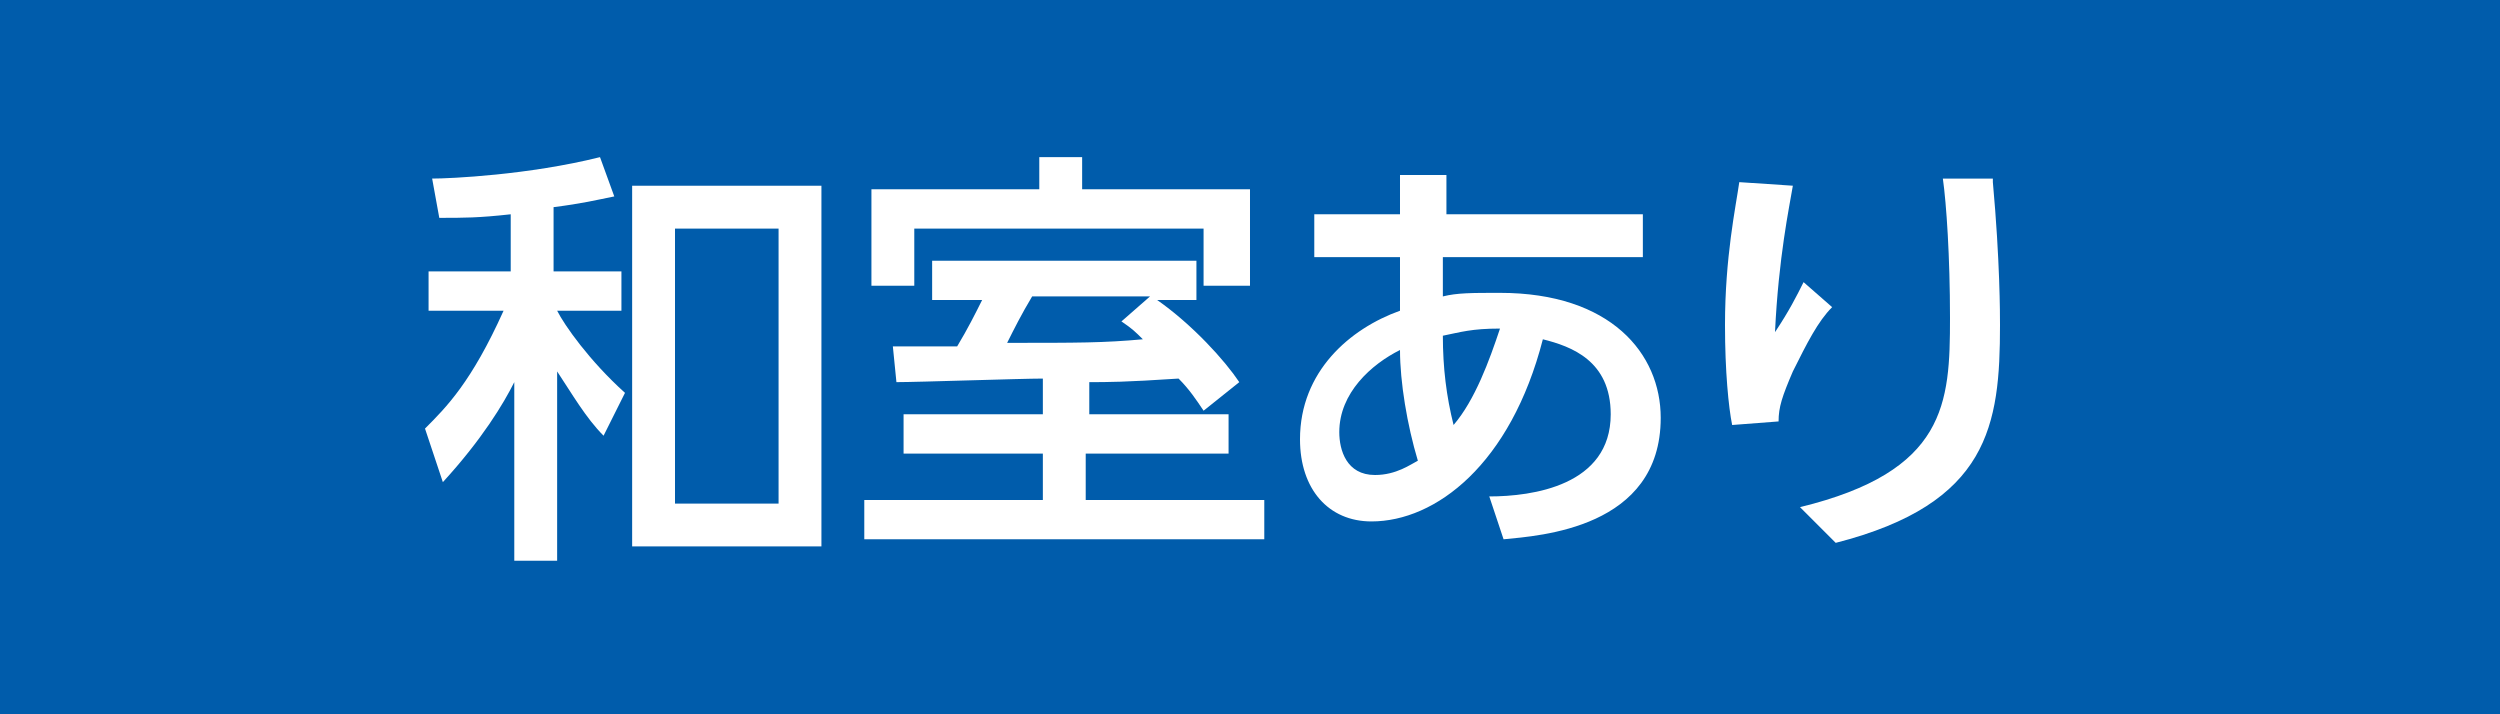
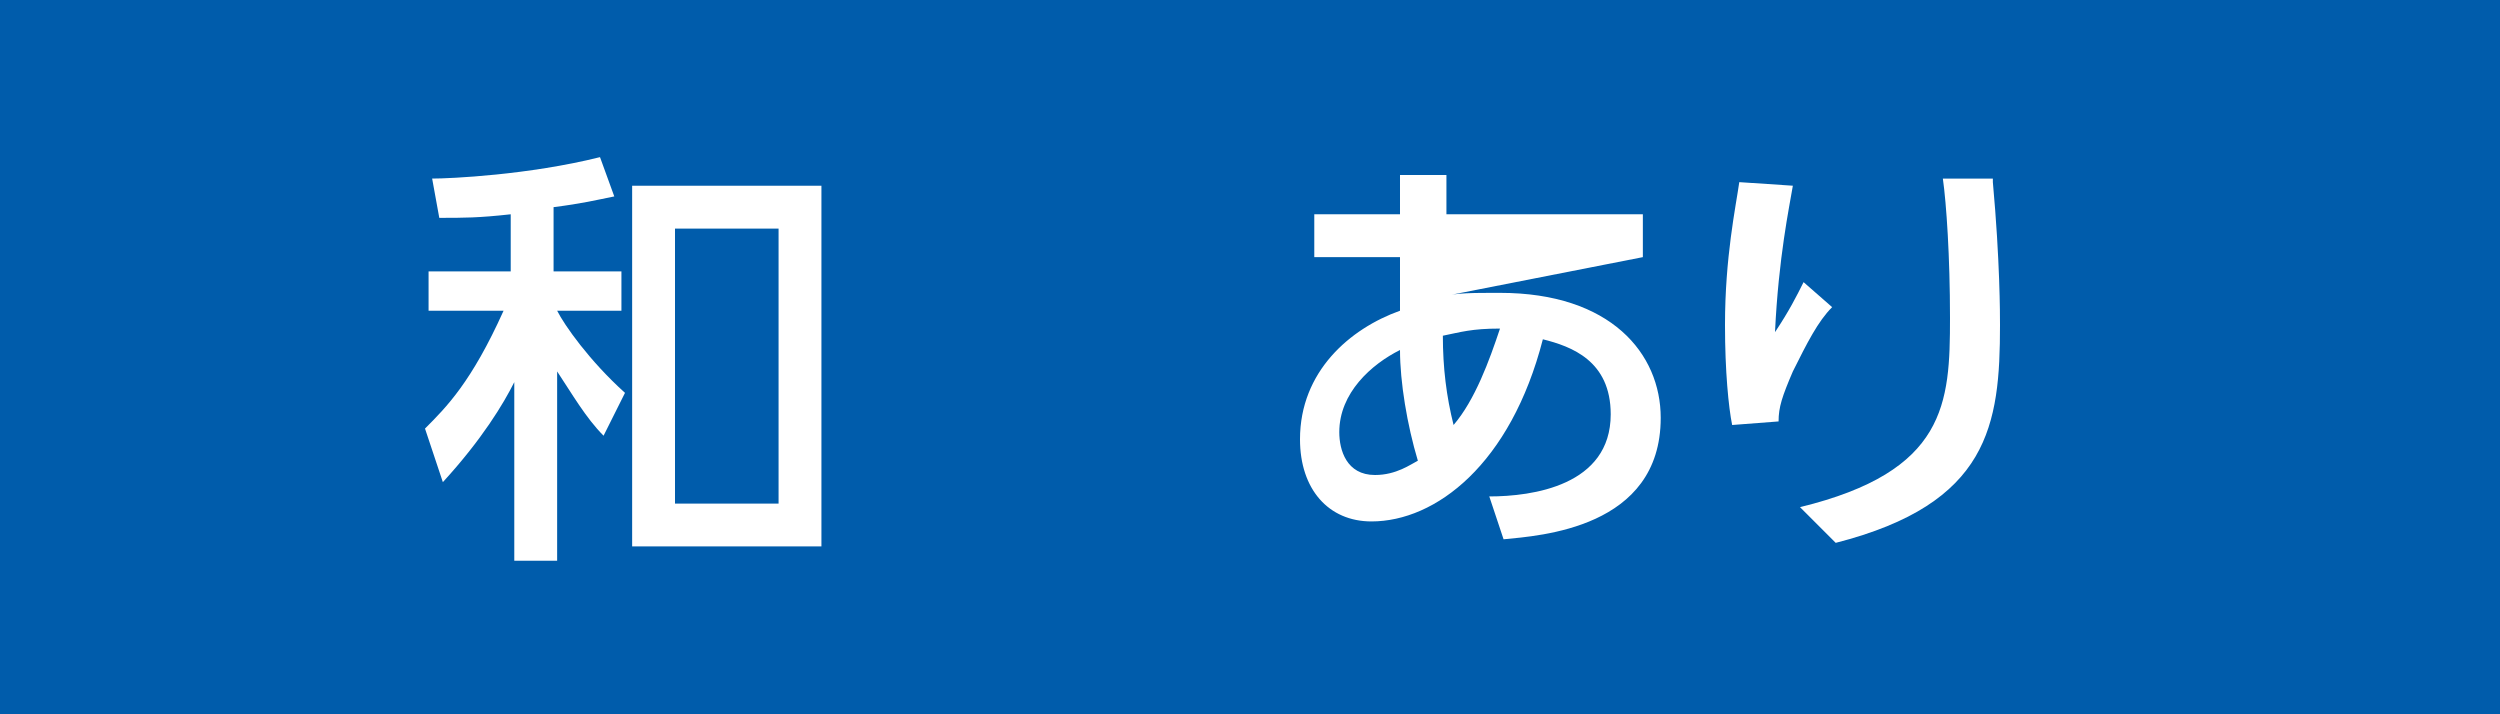
<svg xmlns="http://www.w3.org/2000/svg" version="1.1" id="レイヤー_1" x="0px" y="0px" width="70px" height="20px" viewBox="0 0 70 20" style="enable-background:new 0 0 70 20;" xml:space="preserve">
  <style type="text/css">

	.st0{fill:#FFFFFF;}
	.st1{fill:#005CAB;}

</style>
  <g>
    <rect class="st1" width="70" height="20" />
    <g>
      <g>
        <path class="st0" d="M15.6,7.6h1.8v1.1h-1.8c0.2,0.4,0.9,1.4,1.9,2.3l-0.6,1.2c-0.5-0.5-0.9-1.2-1.3-1.8v5.3h-1.2v-5     c-0.3,0.6-0.9,1.6-2,2.8L11.9,12c0.6-0.6,1.3-1.3,2.2-3.3h-2.1V7.6h2.3V6c-0.9,0.1-1.3,0.1-2,0.1L12.1,5c0.5,0,2.7-0.1,4.7-0.6     l0.4,1.1c-0.5,0.1-0.9,0.2-1.7,0.3V7.6z M23,15.3h-5.3V5.2H23V15.3z M21.8,6.4h-2.9v7.7h2.9V6.4z" />
-         <path class="st0" d="M30.4,11.6h4v1.1h-4v1.3h5v1.1H24.2v-1.1h5v-1.3h-3.9v-1.1h3.9v-1c-0.6,0-3.5,0.1-4.1,0.1L25,9.7     c0.2,0,1.6,0,1.8,0c0.3-0.5,0.5-0.9,0.7-1.3h-1.4V7.3h7.4v1.1h-1.1c1,0.7,1.9,1.7,2.3,2.3l-1,0.8c-0.2-0.3-0.4-0.6-0.7-0.9     c-1.5,0.1-2,0.1-2.5,0.1V11.6z M29.1,4.4h1.2v0.9h4.7V8h-1.3V6.4h-8.1V8h-1.2V5.3h4.7V4.4z M32.2,8.3h-3.3     c-0.3,0.5-0.5,0.9-0.7,1.3c2,0,2.7,0,3.8-0.1c-0.2-0.2-0.3-0.3-0.6-0.5L32.2,8.3z" />
-         <path class="st0" d="M40.4,8.3c0.4-0.1,0.8-0.1,1.6-0.1c3.1,0,4.5,1.7,4.5,3.5c0,3.1-3.4,3.3-4.4,3.4l-0.4-1.2     c1.2,0,3.4-0.3,3.4-2.3c0-1.5-1.1-1.9-1.9-2.1c-0.9,3.5-3,5.1-4.8,5.1c-1.2,0-2-0.9-2-2.3c0-1.9,1.4-3.1,2.8-3.6     c0-0.5,0-0.9,0-1.3V7.2h-2.4V6h2.4l0-1.1l1.3,0l0,1.1H46v1.2h-5.6L40.4,8.3z M39.2,9.8c-0.8,0.4-1.7,1.2-1.7,2.3     c0,0.5,0.2,1.2,1,1.2c0.6,0,1-0.3,1.2-0.4C39.4,11.9,39.2,10.7,39.2,9.8z M42,9.2c-0.8,0-1.1,0.1-1.6,0.2c0,0.9,0.1,1.7,0.3,2.5     C41.3,11.2,41.7,10.1,42,9.2z" />
+         <path class="st0" d="M40.4,8.3c0.4-0.1,0.8-0.1,1.6-0.1c3.1,0,4.5,1.7,4.5,3.5c0,3.1-3.4,3.3-4.4,3.4l-0.4-1.2     c1.2,0,3.4-0.3,3.4-2.3c0-1.5-1.1-1.9-1.9-2.1c-0.9,3.5-3,5.1-4.8,5.1c-1.2,0-2-0.9-2-2.3c0-1.9,1.4-3.1,2.8-3.6     c0-0.5,0-0.9,0-1.3V7.2h-2.4V6h2.4l0-1.1l1.3,0l0,1.1H46v1.2L40.4,8.3z M39.2,9.8c-0.8,0.4-1.7,1.2-1.7,2.3     c0,0.5,0.2,1.2,1,1.2c0.6,0,1-0.3,1.2-0.4C39.4,11.9,39.2,10.7,39.2,9.8z M42,9.2c-0.8,0-1.1,0.1-1.6,0.2c0,0.9,0.1,1.7,0.3,2.5     C41.3,11.2,41.7,10.1,42,9.2z" />
        <path class="st0" d="M50.2,5.2c-0.1,0.6-0.4,2-0.5,4.1c0.4-0.6,0.6-1,0.8-1.4l0.8,0.7c-0.4,0.4-0.7,1-1.1,1.8     c-0.3,0.7-0.4,1-0.4,1.4l-1.3,0.1c-0.1-0.5-0.2-1.5-0.2-2.8c0-1.9,0.3-3.3,0.4-4L50.2,5.2z M55.8,5.1c0.2,2.2,0.2,3.7,0.2,4     c0,2.8-0.3,5-4.6,6.1l-1-1c4.1-1,4.2-2.9,4.2-5.3c0-1.7-0.1-3.2-0.2-3.9H55.8z" />
      </g>
    </g>
  </g>
</svg>